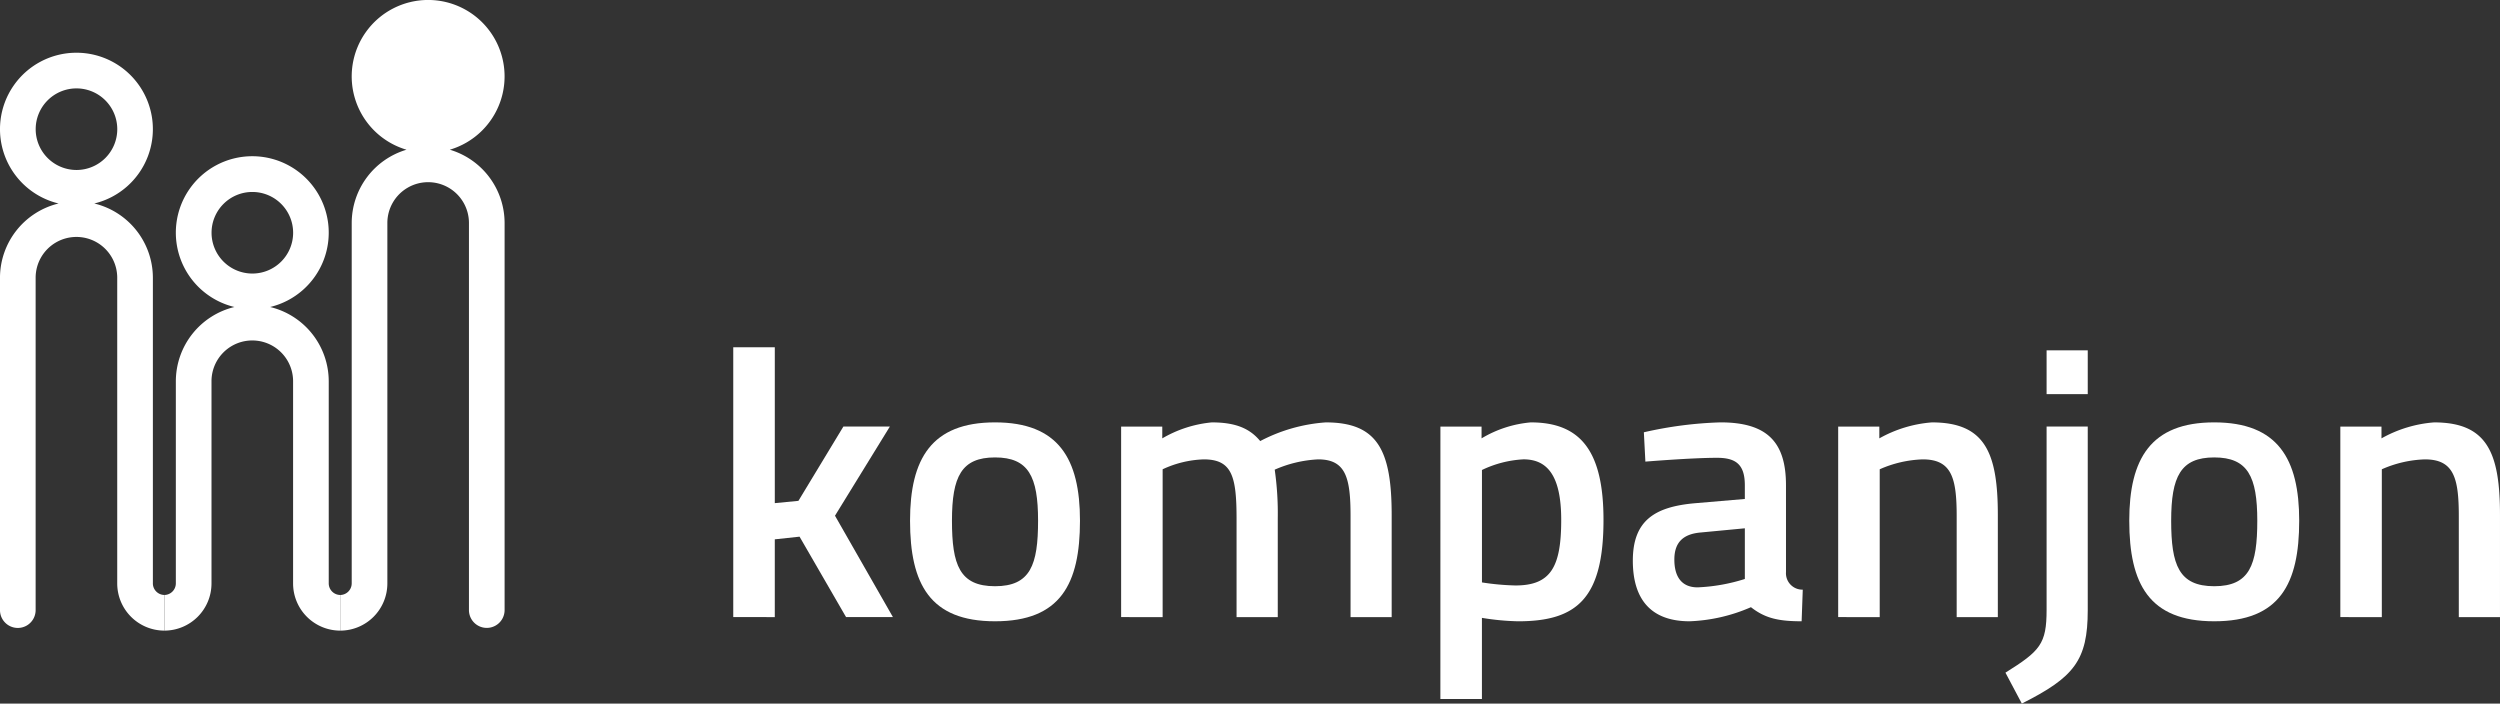
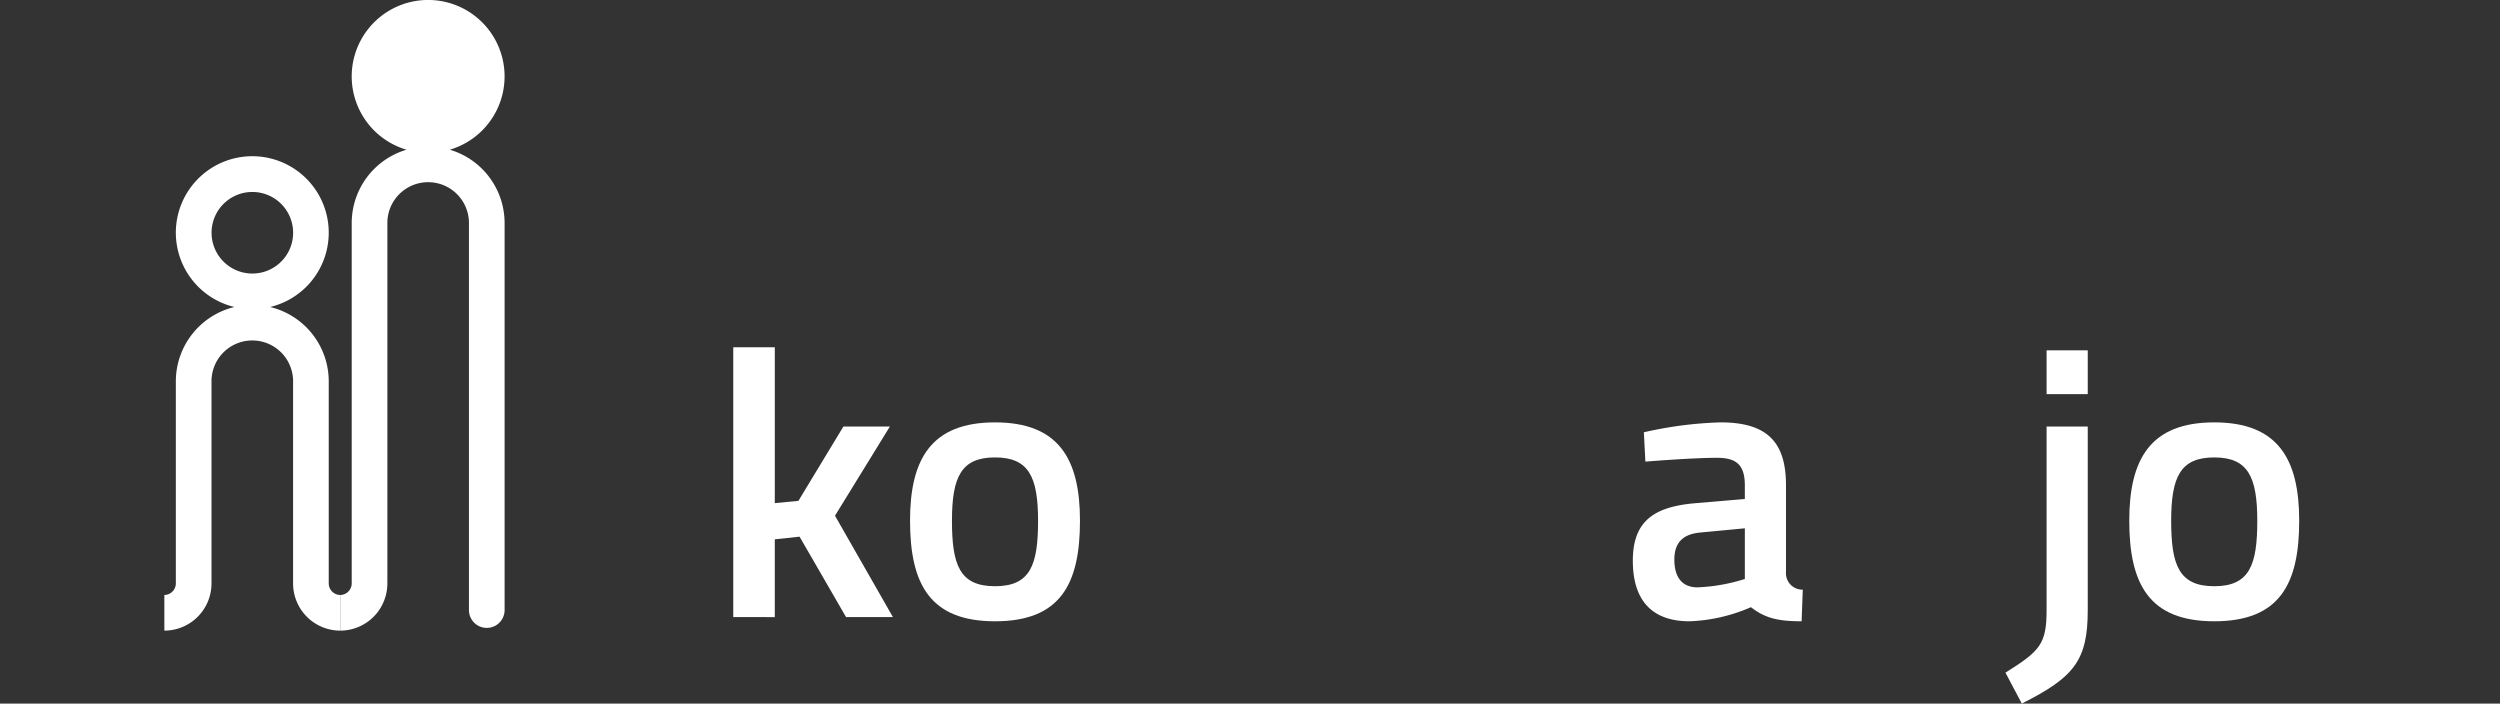
<svg xmlns="http://www.w3.org/2000/svg" width="234.673" height="66.046" viewBox="0 0 234.673 66.046">
  <rect x="0" y="0" width="234.673" height="66.046" fill="#333333" stroke="none" />
  <g id="Group_726" data-name="Group 726" transform="translate(-141 -3536.008)">
-     <path id="Path_199" data-name="Path 199" d="M54.035,120.859v-28.7a7.182,7.182,0,0,0-5.5-6.97,7.175,7.175,0,1,0-3.352,0,7.183,7.183,0,0,0-5.5,6.97v31.2a1.673,1.673,0,0,0,3.346,0v-31.2a3.829,3.829,0,0,1,7.659,0v28.7a4.429,4.429,0,0,0,4.425,4.424v-3.346a1.093,1.093,0,0,1-1.079-1.078m-11-42.644a3.829,3.829,0,1,1,3.829,3.829,3.833,3.833,0,0,1-3.829-3.829" transform="translate(101.316 3469.92)" fill="#fff" />
    <path id="Path_200" data-name="Path 200" d="M111.141,75.608a7.175,7.175,0,1,0-4.063,0,7.185,7.185,0,0,0-5.143,6.878v33.84a1.093,1.093,0,0,1-1.079,1.079v3.346a4.429,4.429,0,0,0,4.425-4.425V82.485a3.829,3.829,0,1,1,7.659,0v36.336a1.673,1.673,0,0,0,3.346,0V82.485a7.185,7.185,0,0,0-5.144-6.878" transform="translate(72.08 3474.454)" fill="#fff" />
    <path id="Path_201" data-name="Path 201" d="M84.666,129.758V110.775a7.183,7.183,0,0,0-5.5-6.97,7.176,7.176,0,1,0-3.352,0,7.183,7.183,0,0,0-5.5,6.97v18.984a1.092,1.092,0,0,1-1.078,1.078v3.346a4.429,4.429,0,0,0,4.425-4.424V110.775a3.829,3.829,0,1,1,7.659,0v18.984a4.429,4.429,0,0,0,4.424,4.424v-3.346a1.092,1.092,0,0,1-1.078-1.078m-11-32.923a3.829,3.829,0,1,1,3.829,3.829,3.833,3.833,0,0,1-3.829-3.829" transform="translate(87.192 3461.021)" fill="#fff" />
    <path id="Path_202" data-name="Path 202" d="M171.524,149.326V124h3.9v14.629l2.217-.215,4.221-6.975h4.363l-5.151,8.37,5.437,9.514h-4.4l-4.363-7.547-2.325.25v7.3Z" transform="translate(38.306 3444.608)" fill="#fff" />
    <path id="Path_203" data-name="Path 203" d="M219.263,146.727c0,5.938-1.824,9.443-7.976,9.443-6.117,0-7.976-3.505-7.976-9.443,0-5.794,2-9.228,7.976-9.228s7.976,3.434,7.976,9.228m-3.934,0c0-4.149-.894-5.938-4.042-5.938s-4.041,1.789-4.041,5.938.715,6.152,4.041,6.152,4.042-2,4.042-6.152" transform="translate(23.114 3438.157)" fill="#fff" />
-     <path id="Path_204" data-name="Path 204" d="M241.264,155.776V137.892h3.863V139a11.251,11.251,0,0,1,4.65-1.5c2.182,0,3.541.537,4.543,1.753a15.529,15.529,0,0,1,6.152-1.753c4.864,0,6.188,2.611,6.188,8.692v9.586H262.8V146.3c0-3.577-.429-5.329-3.041-5.329a11.5,11.5,0,0,0-4.077.966,29.006,29.006,0,0,1,.286,4.578v9.264H252.1v-9.192c0-3.97-.394-5.616-3.076-5.616a9.822,9.822,0,0,0-3.863.93v13.878Z" transform="translate(4.975 3438.158)" fill="#fff" />
-     <path id="Path_205" data-name="Path 205" d="M298.672,137.893h3.863V139a10.794,10.794,0,0,1,4.615-1.5c4.65,0,6.831,2.647,6.831,9.157,0,7.369-2.5,9.514-8.012,9.514a23.478,23.478,0,0,1-3.4-.322v7.619h-3.9Zm3.9,4.077v10.552a23.456,23.456,0,0,0,3.148.286c3.326,0,4.292-1.753,4.292-6.152,0-4.185-1.323-5.687-3.541-5.687a10.222,10.222,0,0,0-3.9,1" transform="translate(-22.462 3438.157)" fill="#fff" />
    <path id="Path_206" data-name="Path 206" d="M347.645,151.556a1.54,1.54,0,0,0,1.574,1.645l-.107,2.969c-2.182,0-3.434-.286-4.757-1.323a15.789,15.789,0,0,1-5.759,1.323c-3.541,0-5.329-1.967-5.329-5.687,0-3.791,2.075-5.079,5.9-5.4l4.614-.394V143.4c0-1.967-.858-2.575-2.611-2.575-2.4,0-6.724.358-6.724.358l-.143-2.754a36.873,36.873,0,0,1,7.189-.93c4.363,0,6.152,1.824,6.152,5.9Zm-8.012-3.72c-1.645.143-2.468.93-2.468,2.539s.68,2.611,2.182,2.611a16.943,16.943,0,0,0,4.435-.787v-4.757Z" transform="translate(-38.995 3438.157)" fill="#fff" />
-     <path id="Path_207" data-name="Path 207" d="M370.191,155.776V137.892h3.863V139a11.892,11.892,0,0,1,4.936-1.5c4.972,0,6.188,2.826,6.188,8.692v9.586h-3.863V146.3c0-3.577-.465-5.329-3.184-5.329a10.792,10.792,0,0,0-4.041.93v13.878Z" transform="translate(-56.643 3438.158)" fill="#fff" />
    <path id="Path_208" data-name="Path 208" d="M404.127,131.7h3.863v17.24c0,4.722-1.287,6.3-6.188,8.764l-1.538-2.9c3.255-2.039,3.863-2.682,3.863-5.9Zm0-7.153h3.863v4.113h-3.863Z" transform="translate(-71.015 3444.346)" fill="#fff" />
    <path id="Path_209" data-name="Path 209" d="M438.48,146.727c0,5.938-1.824,9.443-7.976,9.443-6.117,0-7.976-3.505-7.976-9.443,0-5.794,2-9.228,7.976-9.228s7.976,3.434,7.976,9.228m-3.934,0c0-4.149-.894-5.938-4.042-5.938s-4.042,1.789-4.042,5.938.716,6.152,4.042,6.152,4.042-2,4.042-6.152" transform="translate(-81.656 3438.157)" fill="#fff" />
-     <path id="Path_210" data-name="Path 210" d="M460.479,155.776V137.892h3.863V139a11.9,11.9,0,0,1,4.936-1.5c4.972,0,6.188,2.826,6.188,8.692v9.586H471.6V146.3c0-3.577-.465-5.329-3.184-5.329a10.793,10.793,0,0,0-4.042.93v13.878Z" transform="translate(-99.794 3438.158)" fill="#fff" />
  </g>
</svg>